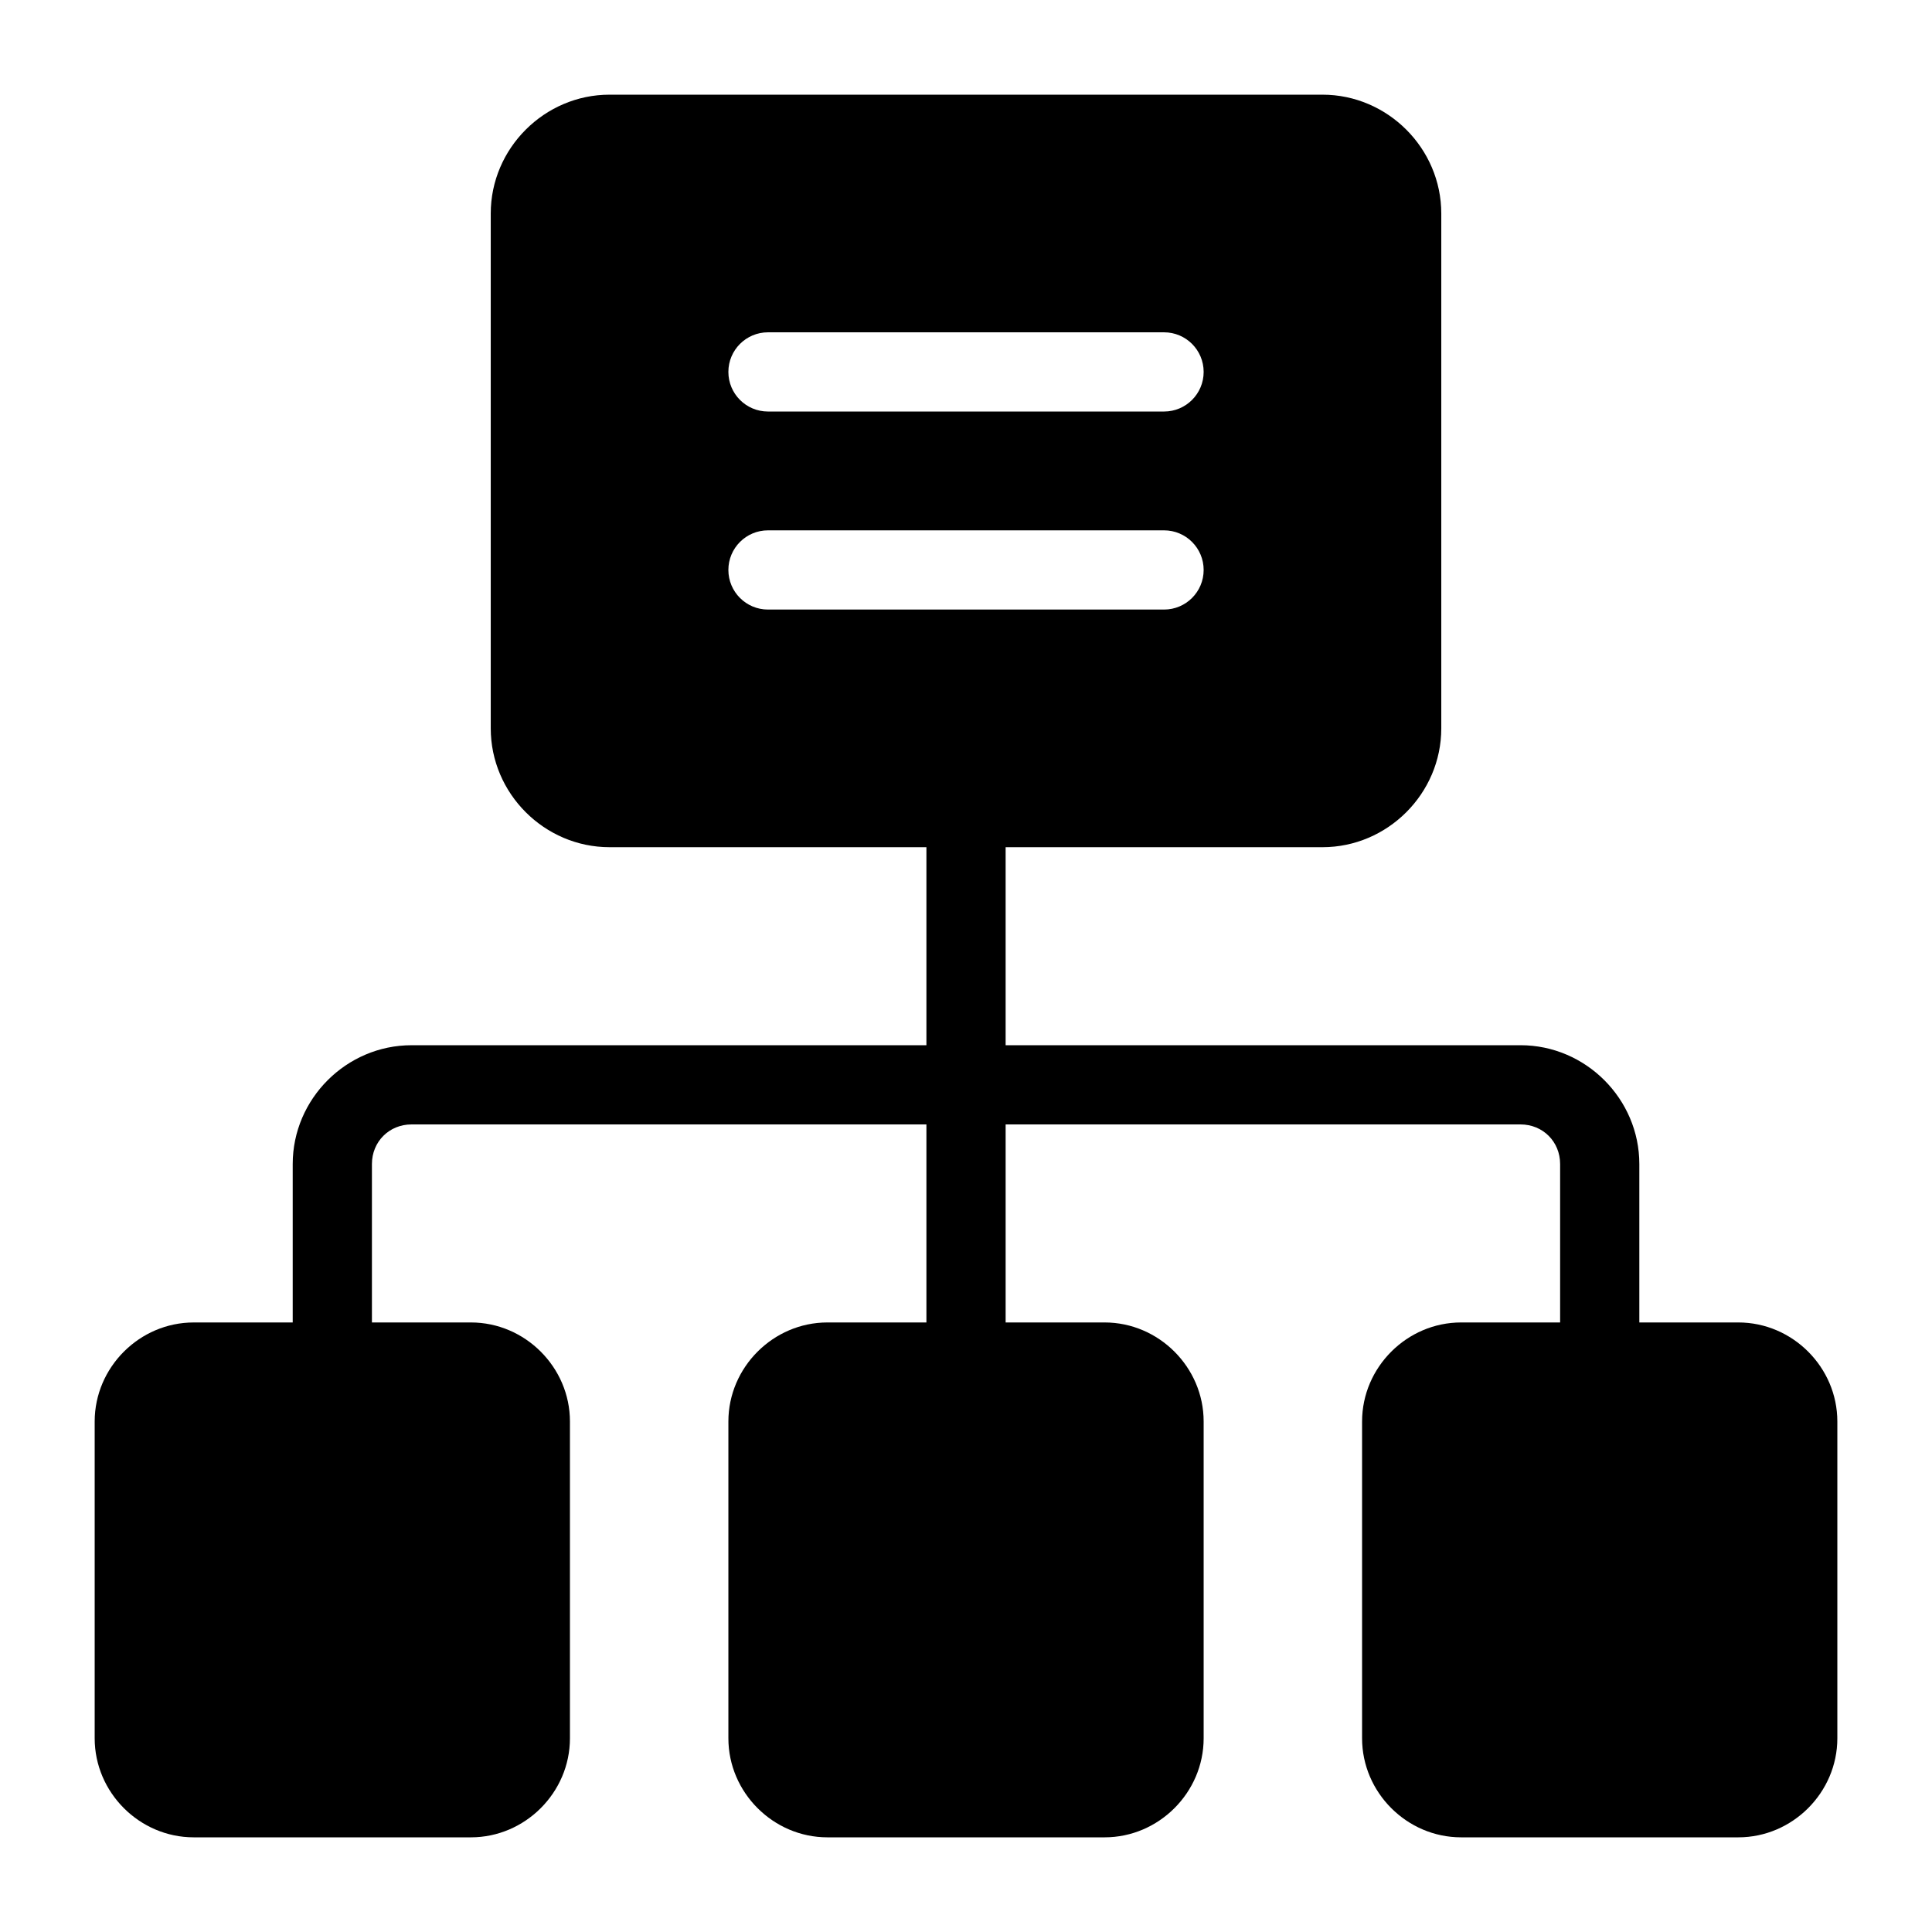
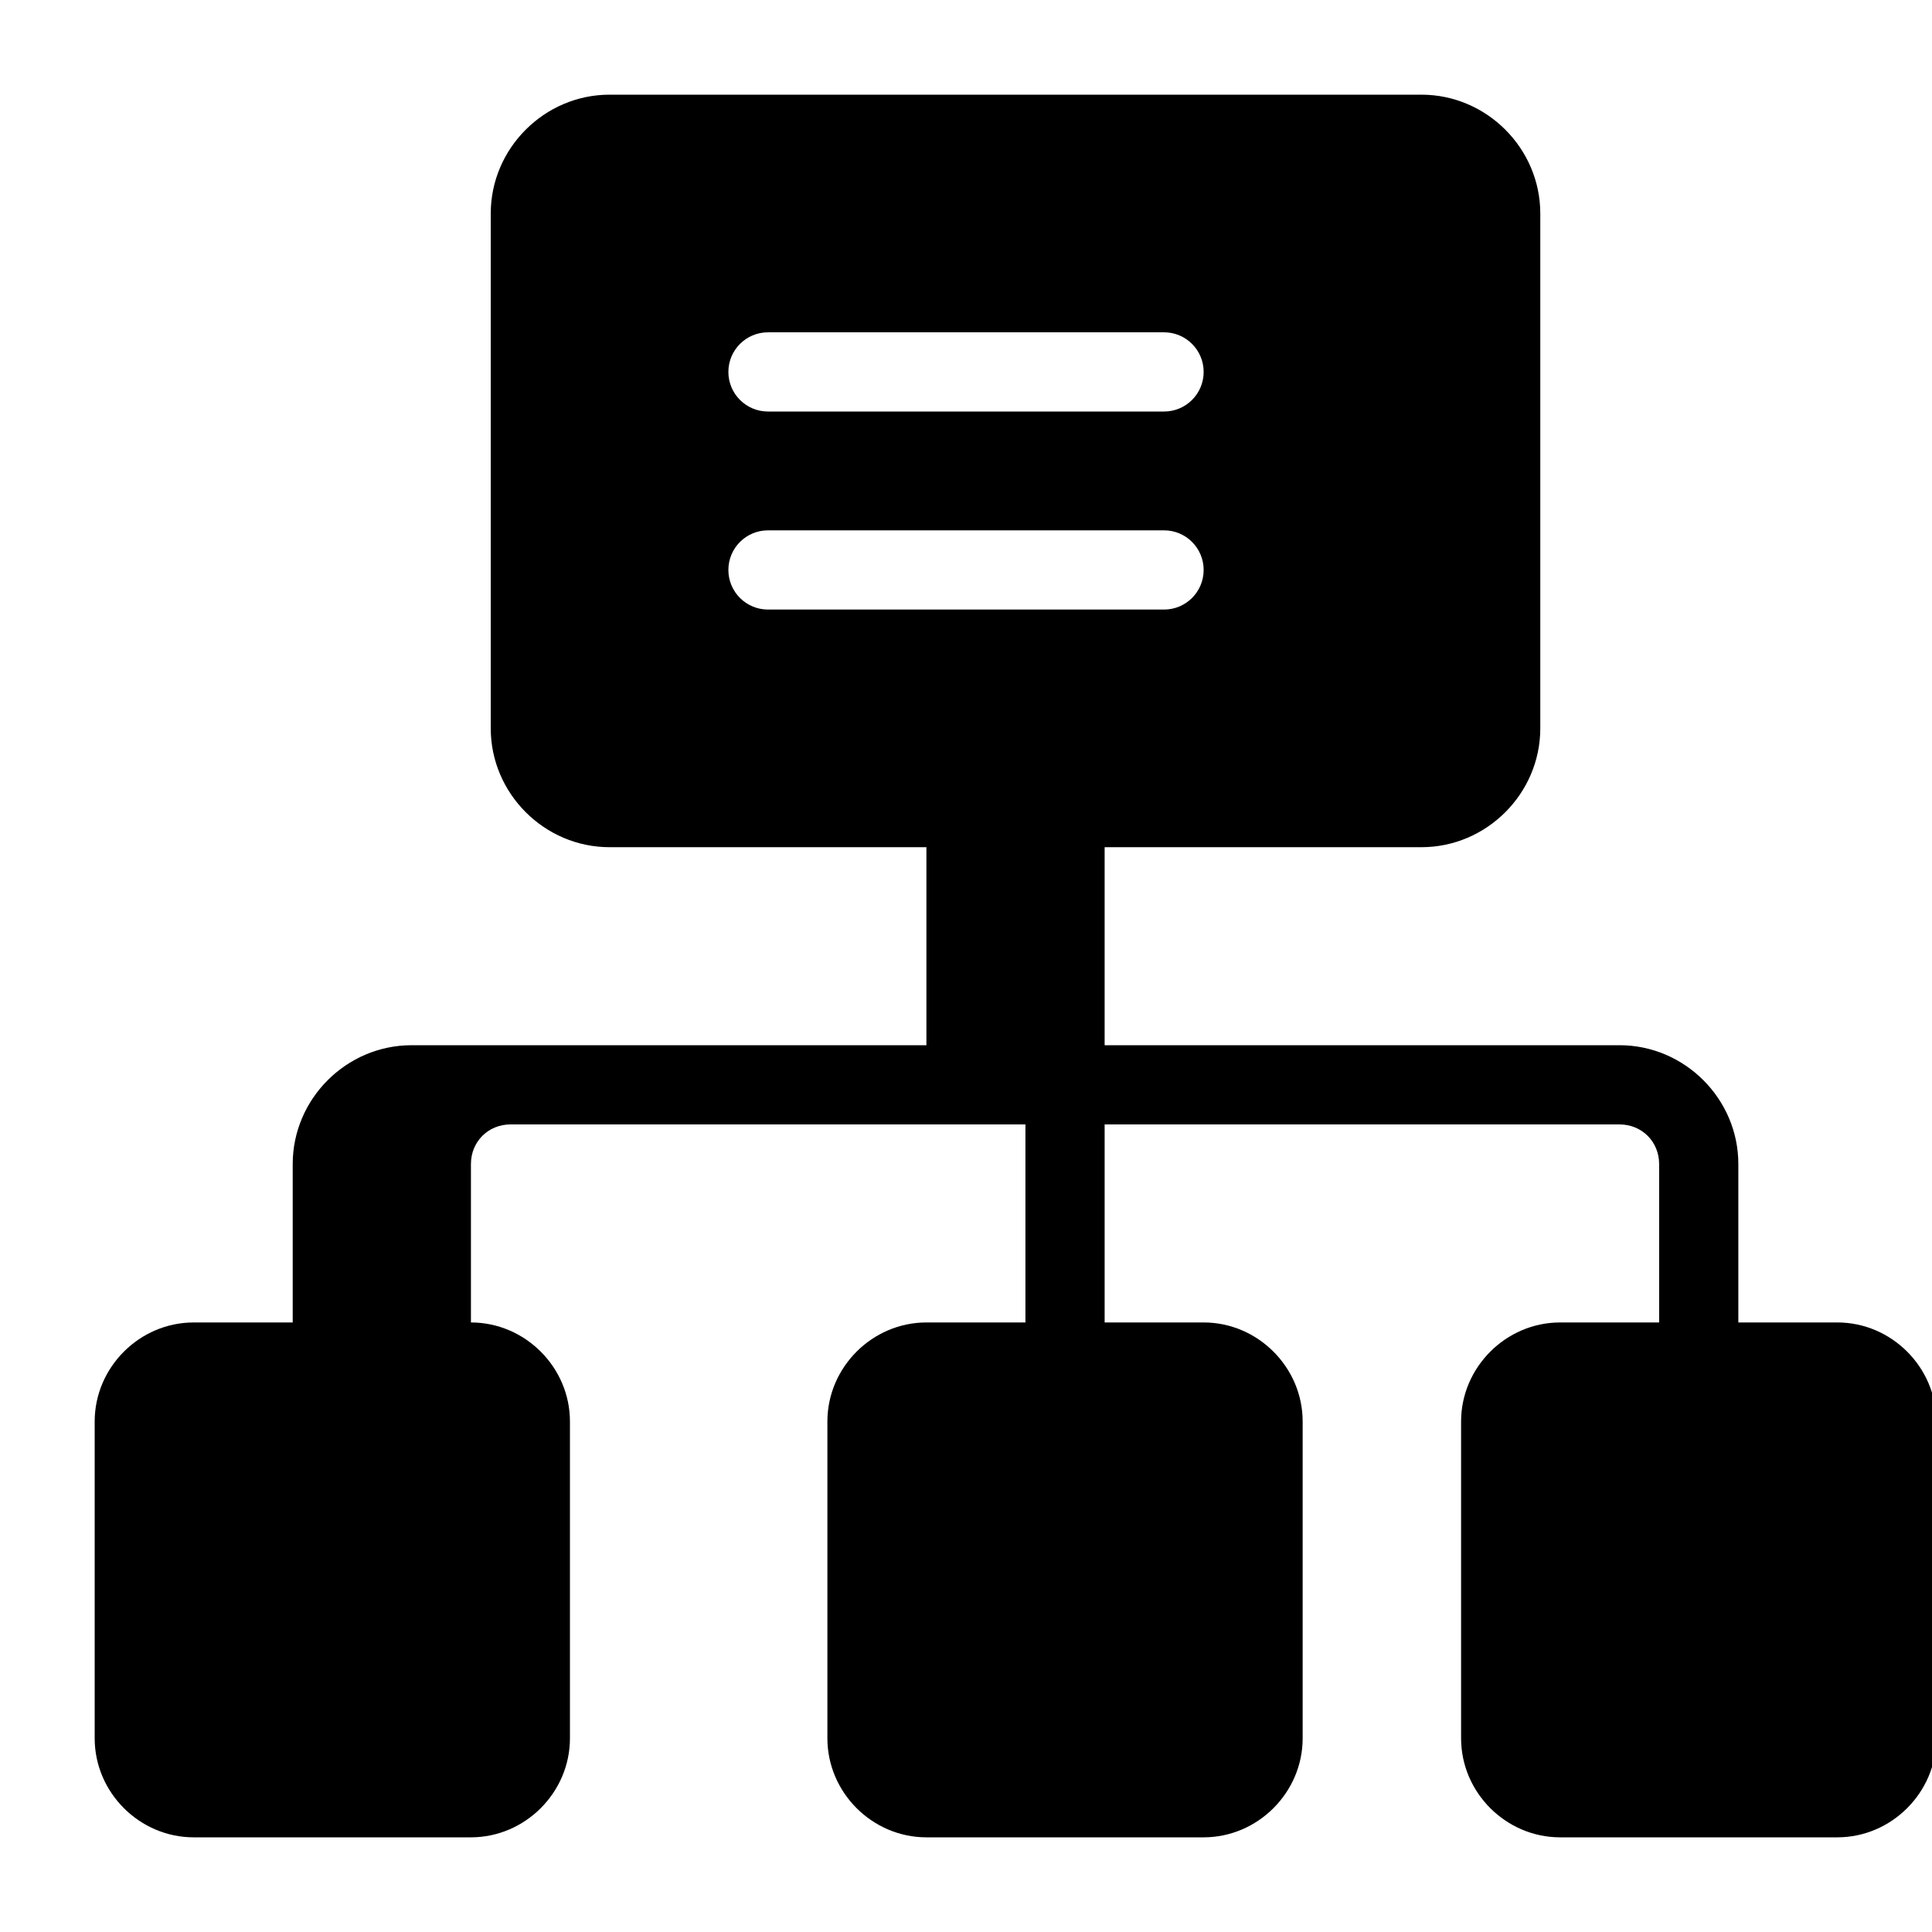
<svg xmlns="http://www.w3.org/2000/svg" fill="#000000" width="800px" height="800px" version="1.1" viewBox="144 144 512 512">
-   <path d="m305.54 169.09c-17.262 0-31.488 14.227-31.488 31.488v136.45c0 17.262 14.227 31.488 31.488 31.488h83.969v52.48h-136.45c-17.266 0-31.488 14.223-31.488 31.488v41.984h-26.242c-14.355-0.004-26.238 11.883-26.238 26.238v83.969c0 14.355 11.883 26.238 26.238 26.238h73.473c14.355 0 26.238-11.883 26.238-26.238v-83.969c0.004-14.355-11.883-26.242-26.238-26.242h-26.238v-41.984c0-5.922 4.574-10.496 10.496-10.496h136.45v52.48h-26.242c-14.355 0-26.238 11.887-26.238 26.242v83.969c0 14.355 11.883 26.238 26.238 26.238h73.473c14.355 0 26.238-11.883 26.238-26.238v-83.969c0.004-14.355-11.883-26.242-26.238-26.242h-26.238v-52.48h136.45c5.922 0 10.496 4.574 10.496 10.496v41.984h-26.242c-14.355 0-26.242 11.887-26.242 26.242v83.969c0 14.355 11.883 26.238 26.238 26.238h73.473c14.355 0 26.238-11.883 26.238-26.238v-83.969c0.004-14.355-11.879-26.242-26.234-26.242h-26.242v-41.984c0-17.266-14.223-31.488-31.488-31.488l-136.45 0.004v-52.48h83.965c17.262 0 31.488-14.227 31.488-31.488v-136.45c0-17.262-14.227-31.488-31.488-31.488zm41.984 62.977h104.96c5.797 0 10.496 4.699 10.496 10.496s-4.699 10.496-10.496 10.496h-104.96c-5.797 0-10.496-4.699-10.496-10.496s4.699-10.496 10.496-10.496zm0 52.48h104.96c5.797 0 10.496 4.699 10.496 10.496 0 5.797-4.699 10.496-10.496 10.496h-104.96c-5.797 0-10.496-4.699-10.496-10.496 0-5.797 4.699-10.496 10.496-10.496z" />
+   <path d="m305.54 169.09c-17.262 0-31.488 14.227-31.488 31.488v136.45c0 17.262 14.227 31.488 31.488 31.488h83.969v52.48h-136.45c-17.266 0-31.488 14.223-31.488 31.488v41.984h-26.242c-14.355-0.004-26.238 11.883-26.238 26.238v83.969c0 14.355 11.883 26.238 26.238 26.238h73.473c14.355 0 26.238-11.883 26.238-26.238v-83.969c0.004-14.355-11.883-26.242-26.238-26.242v-41.984c0-5.922 4.574-10.496 10.496-10.496h136.45v52.48h-26.242c-14.355 0-26.238 11.887-26.238 26.242v83.969c0 14.355 11.883 26.238 26.238 26.238h73.473c14.355 0 26.238-11.883 26.238-26.238v-83.969c0.004-14.355-11.883-26.242-26.238-26.242h-26.238v-52.48h136.45c5.922 0 10.496 4.574 10.496 10.496v41.984h-26.242c-14.355 0-26.242 11.887-26.242 26.242v83.969c0 14.355 11.883 26.238 26.238 26.238h73.473c14.355 0 26.238-11.883 26.238-26.238v-83.969c0.004-14.355-11.879-26.242-26.234-26.242h-26.242v-41.984c0-17.266-14.223-31.488-31.488-31.488l-136.45 0.004v-52.48h83.965c17.262 0 31.488-14.227 31.488-31.488v-136.45c0-17.262-14.227-31.488-31.488-31.488zm41.984 62.977h104.96c5.797 0 10.496 4.699 10.496 10.496s-4.699 10.496-10.496 10.496h-104.96c-5.797 0-10.496-4.699-10.496-10.496s4.699-10.496 10.496-10.496zm0 52.48h104.96c5.797 0 10.496 4.699 10.496 10.496 0 5.797-4.699 10.496-10.496 10.496h-104.96c-5.797 0-10.496-4.699-10.496-10.496 0-5.797 4.699-10.496 10.496-10.496z" />
</svg>